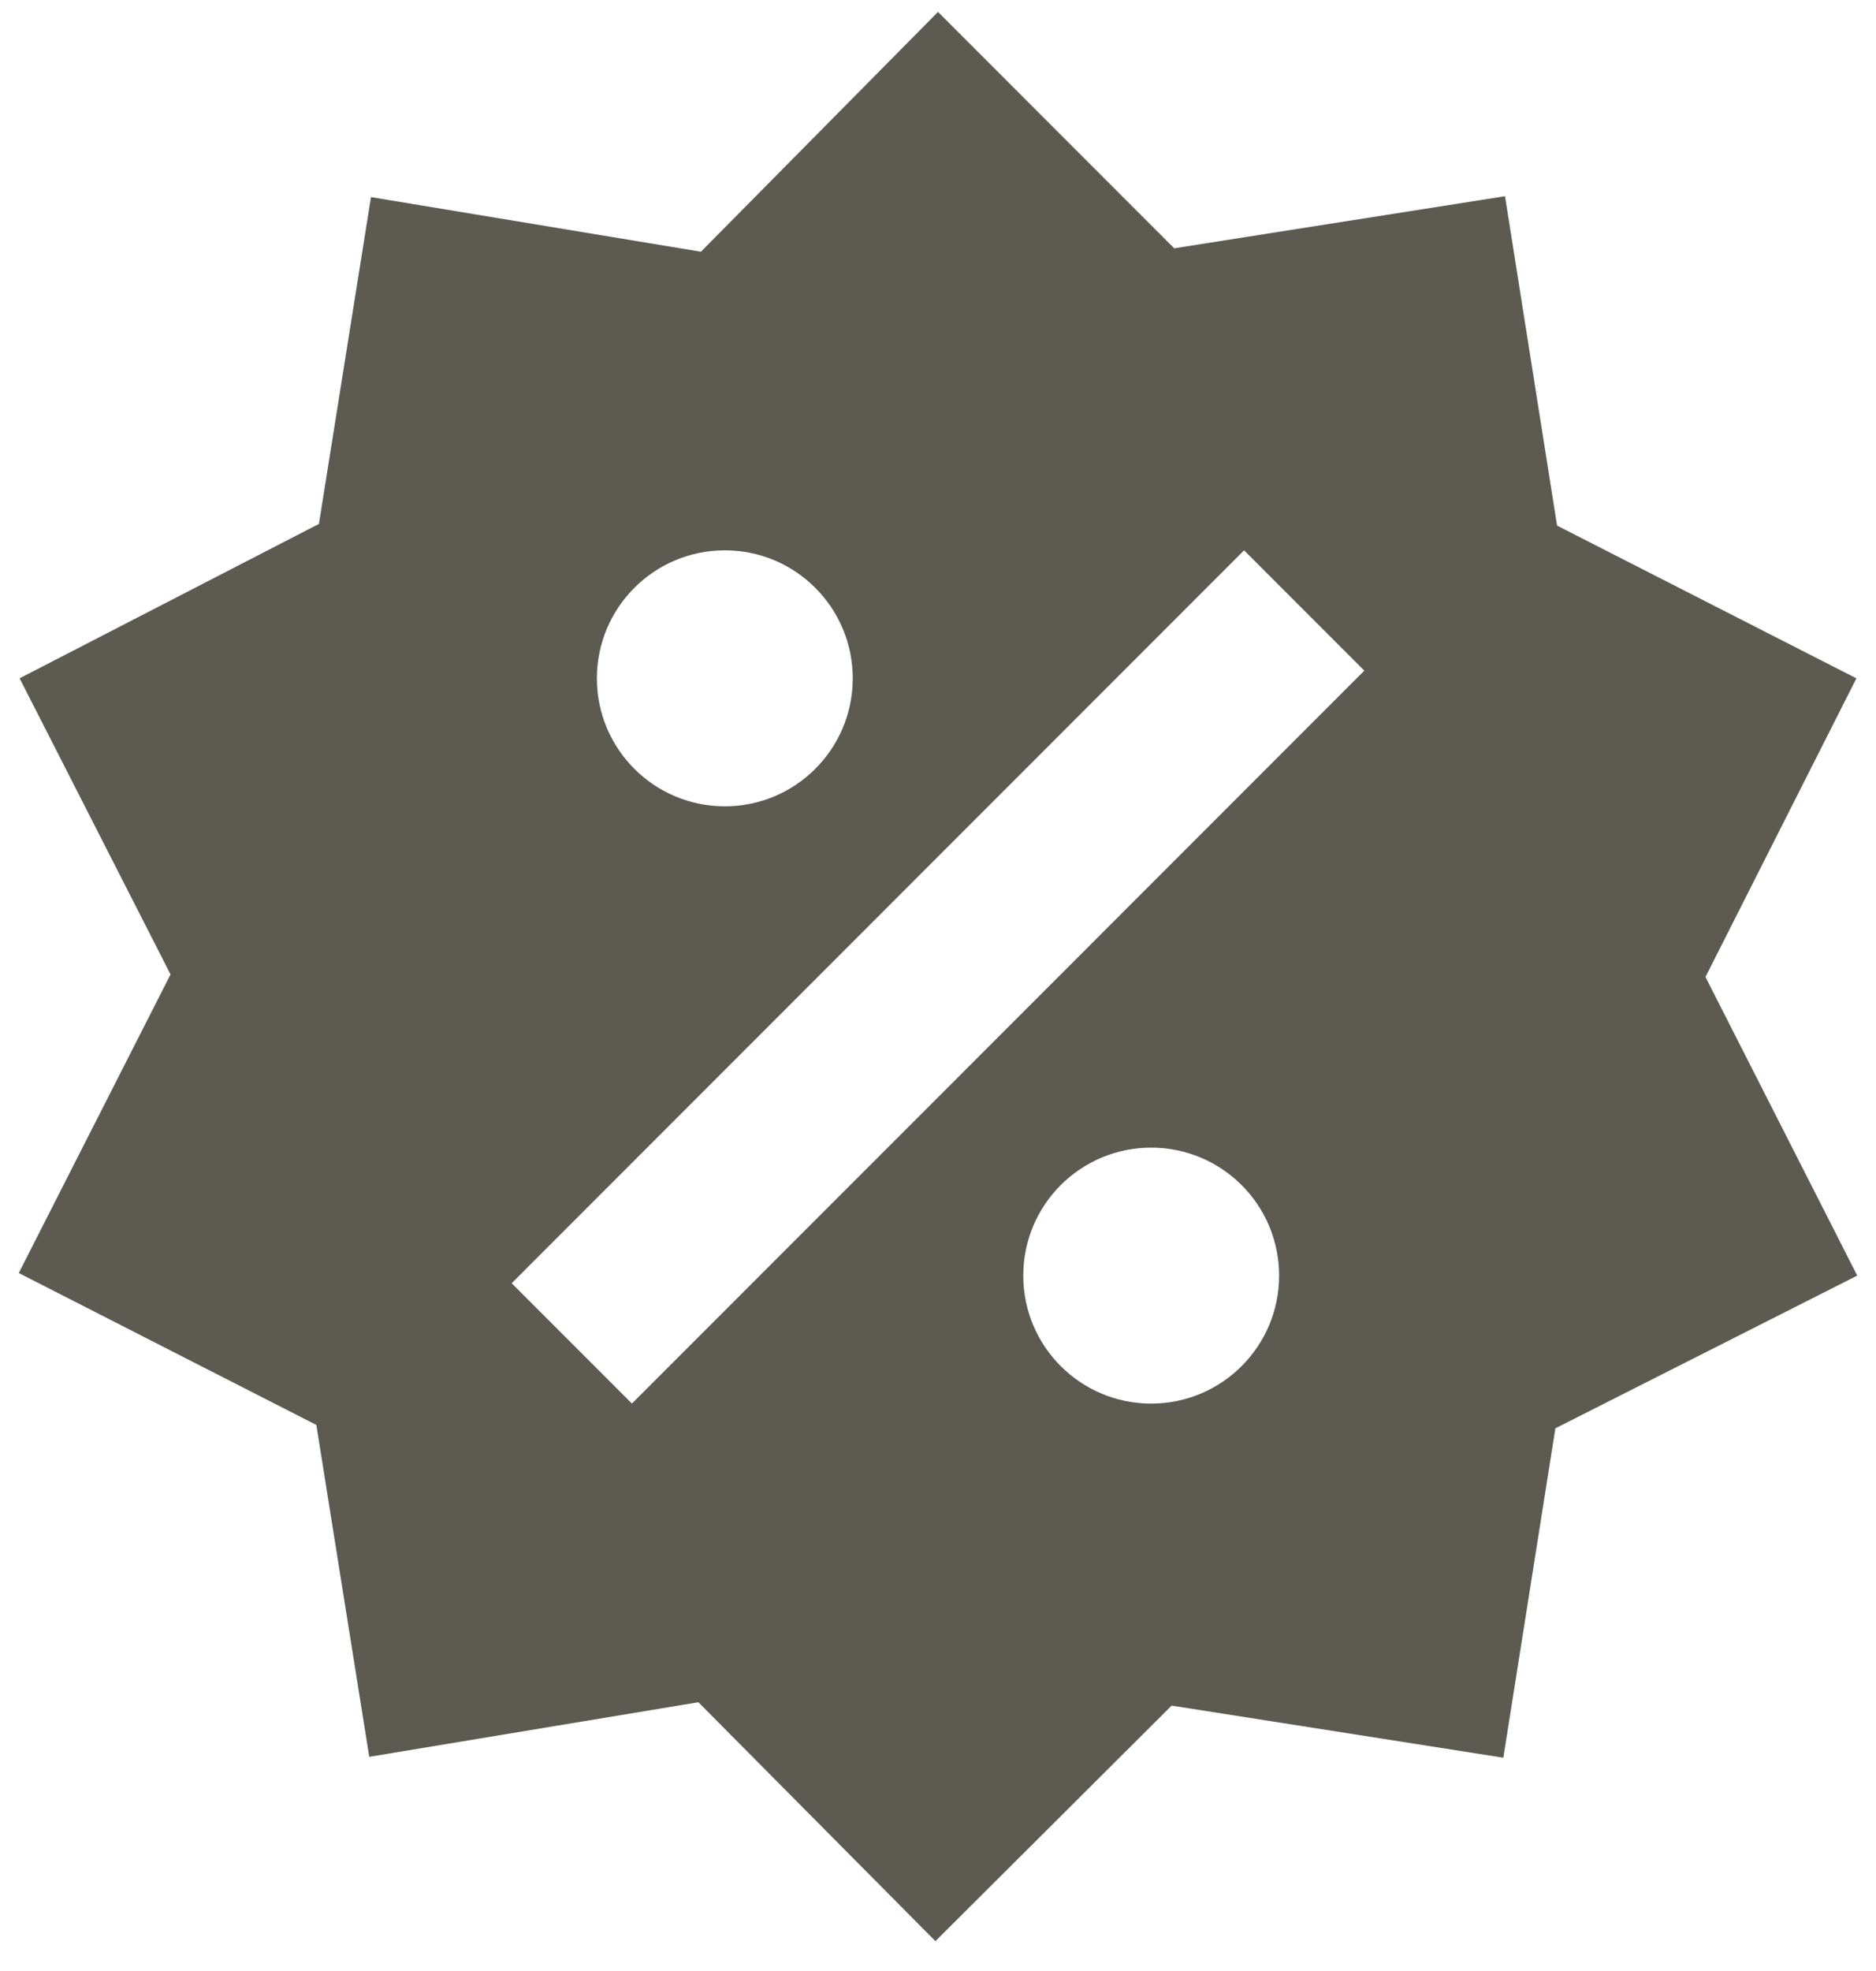
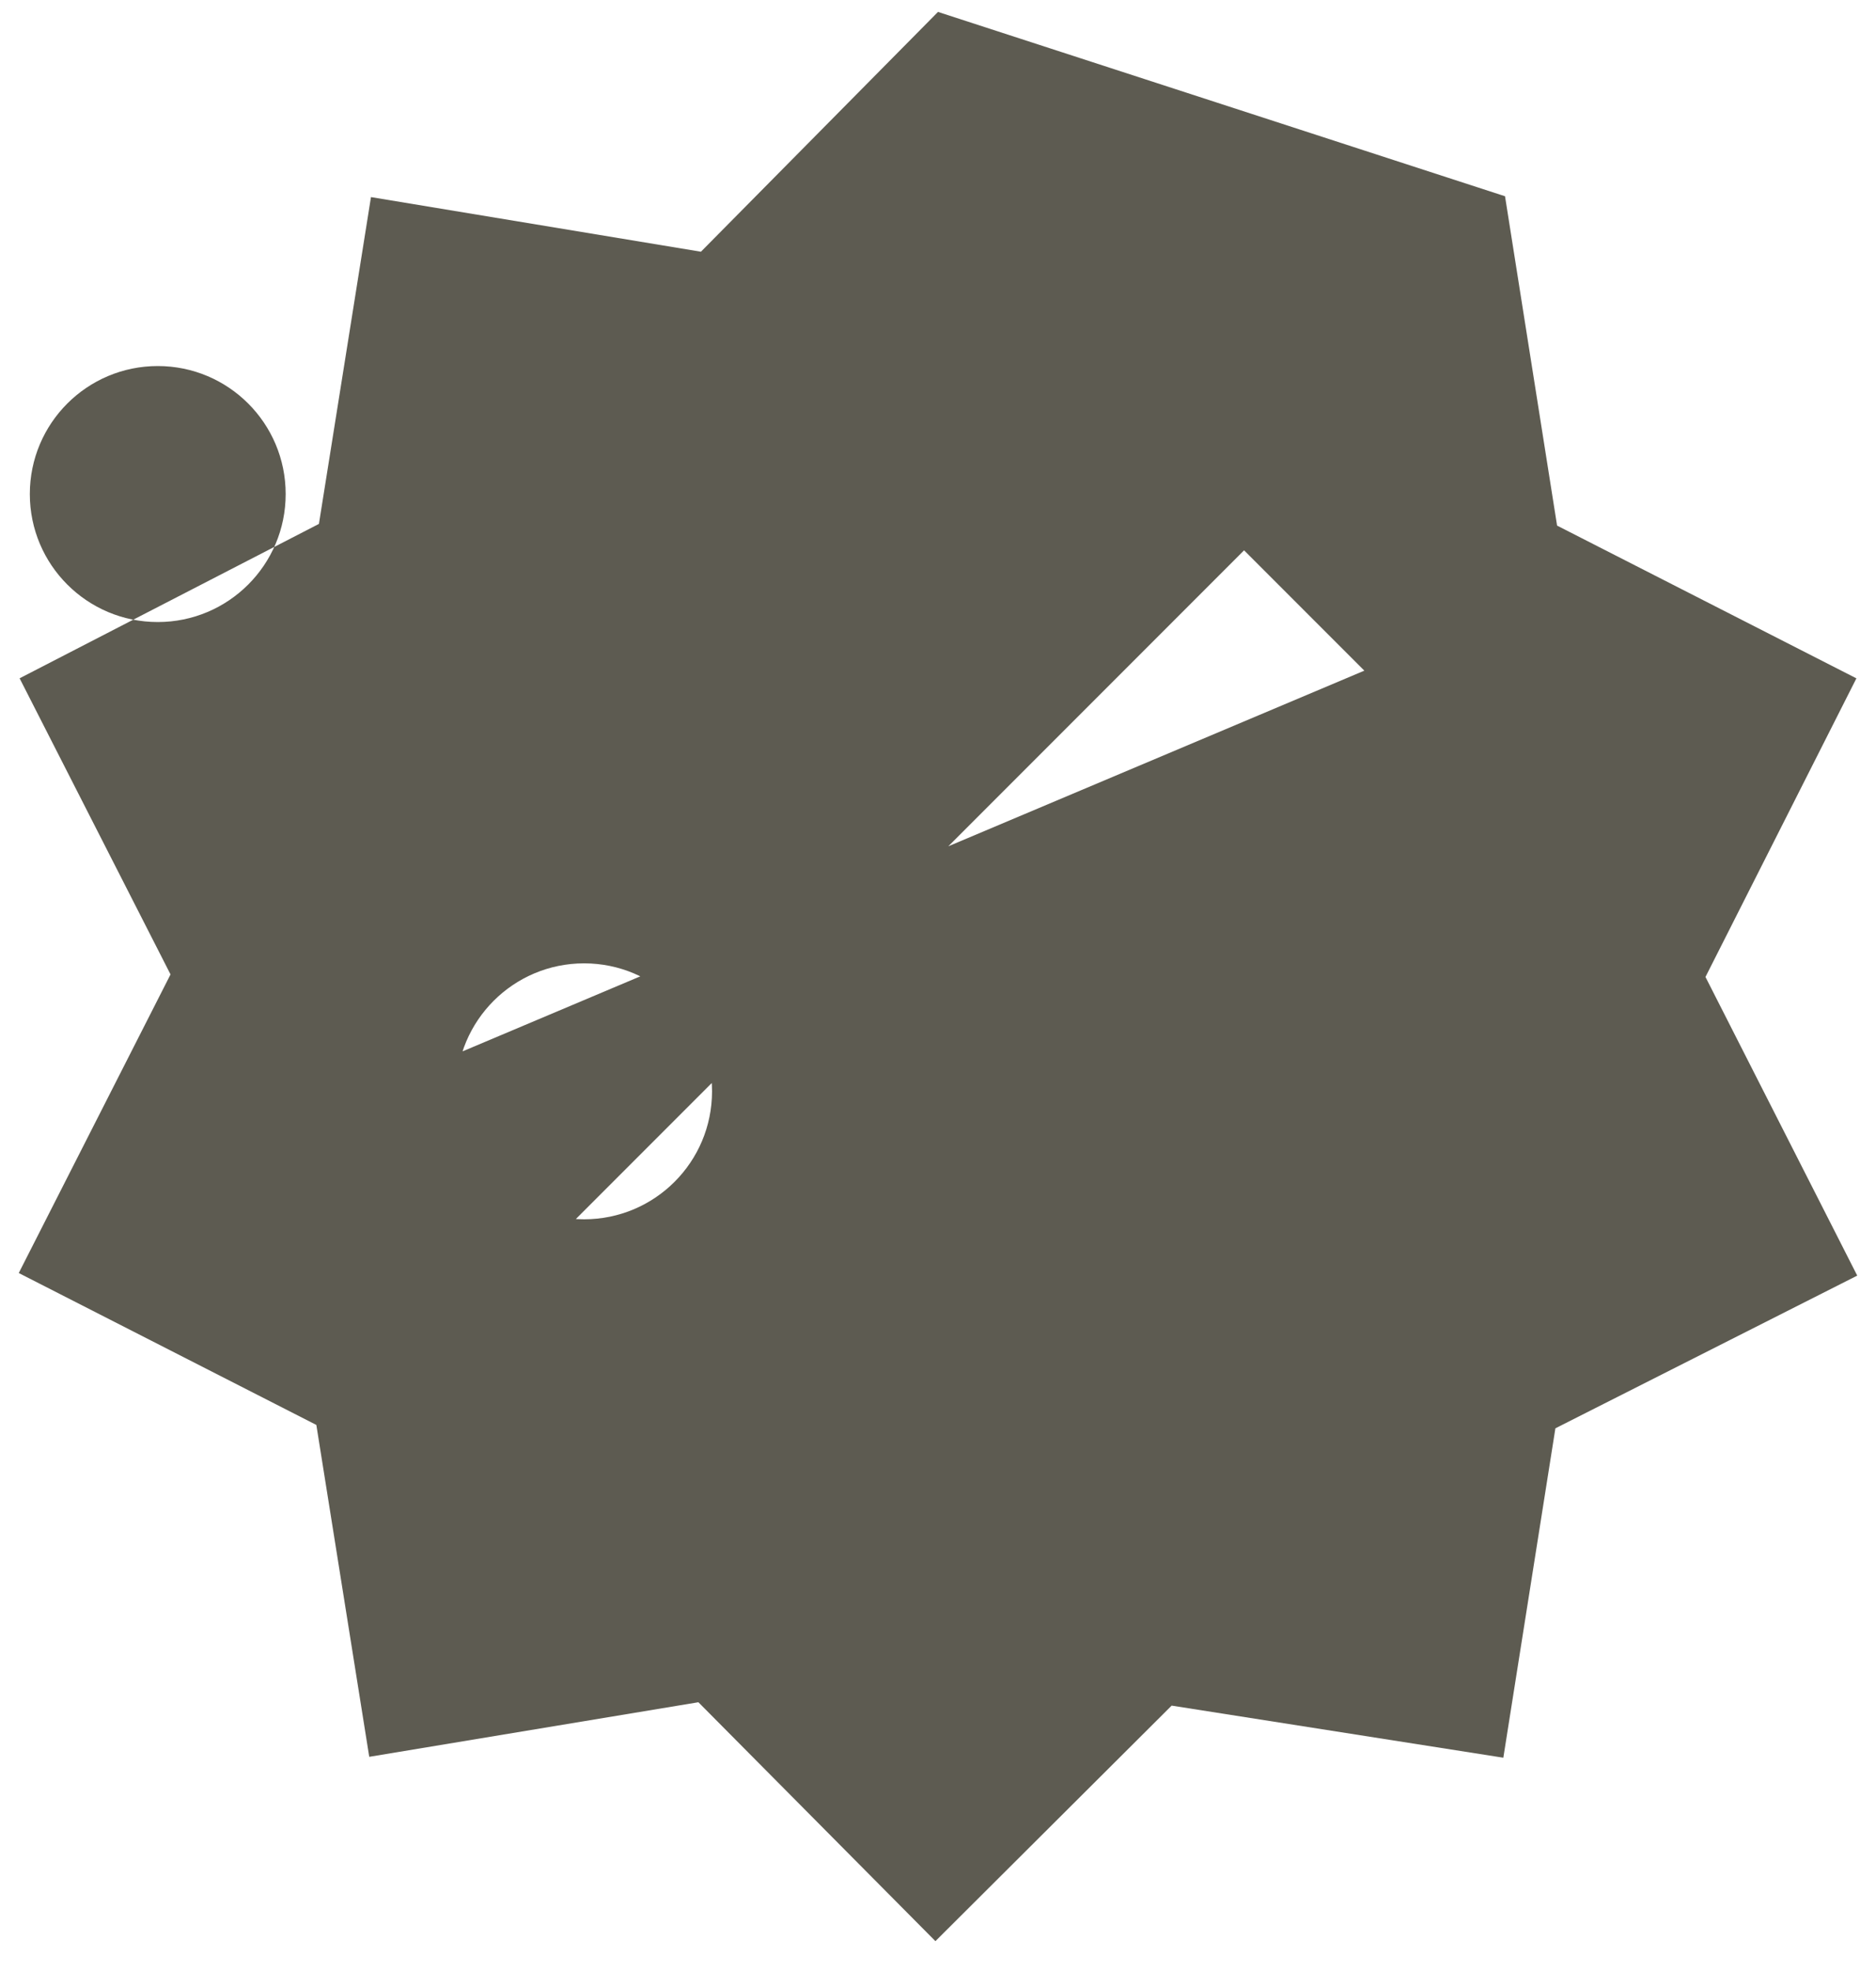
<svg xmlns="http://www.w3.org/2000/svg" width="40" height="42" viewBox="0 0 40 42">
-   <path fill="#5D5B51" d="M32.09 4.182L33.2 11.2l6.382 3.255-3.218 6.363 3.236 6.364-6.436 3.254-1.11 7.019-7.072-1.11-5.037 5.019-5.054-5.091-7.018 1.163-1.128-7.072L.4 27.127l3.236-6.363-3.218-6.31 6.382-3.29L7.91 4.2l7.035 1.164L20 .254l5.036 5.037 7.055-1.11m-16.636 7.546c-1.507 0-2.728 1.221-2.728 2.728 0 1.506 1.221 2.727 2.728 2.727 1.506 0 2.727-1.221 2.727-2.727 0-1.507-1.221-2.728-2.727-2.728m9.09 12.728c-1.506 0-2.727 1.22-2.727 2.727 0 1.506 1.221 2.727 2.727 2.727 1.507 0 2.728-1.221 2.728-2.727 0-1.506-1.221-2.727-2.728-2.727m-11.072 5.454L29.09 14.291l-2.564-2.564L10.91 27.345l2.564 2.564z" />
+   <path fill="#5D5B51" d="M32.09 4.182L33.2 11.2l6.382 3.255-3.218 6.363 3.236 6.364-6.436 3.254-1.11 7.019-7.072-1.11-5.037 5.019-5.054-5.091-7.018 1.163-1.128-7.072L.4 27.127l3.236-6.363-3.218-6.31 6.382-3.29L7.91 4.2l7.035 1.164L20 .254m-16.636 7.546c-1.507 0-2.728 1.221-2.728 2.728 0 1.506 1.221 2.727 2.728 2.727 1.506 0 2.727-1.221 2.727-2.727 0-1.507-1.221-2.728-2.727-2.728m9.09 12.728c-1.506 0-2.727 1.22-2.727 2.727 0 1.506 1.221 2.727 2.727 2.727 1.507 0 2.728-1.221 2.728-2.727 0-1.506-1.221-2.727-2.728-2.727m-11.072 5.454L29.09 14.291l-2.564-2.564L10.91 27.345l2.564 2.564z" />
</svg>